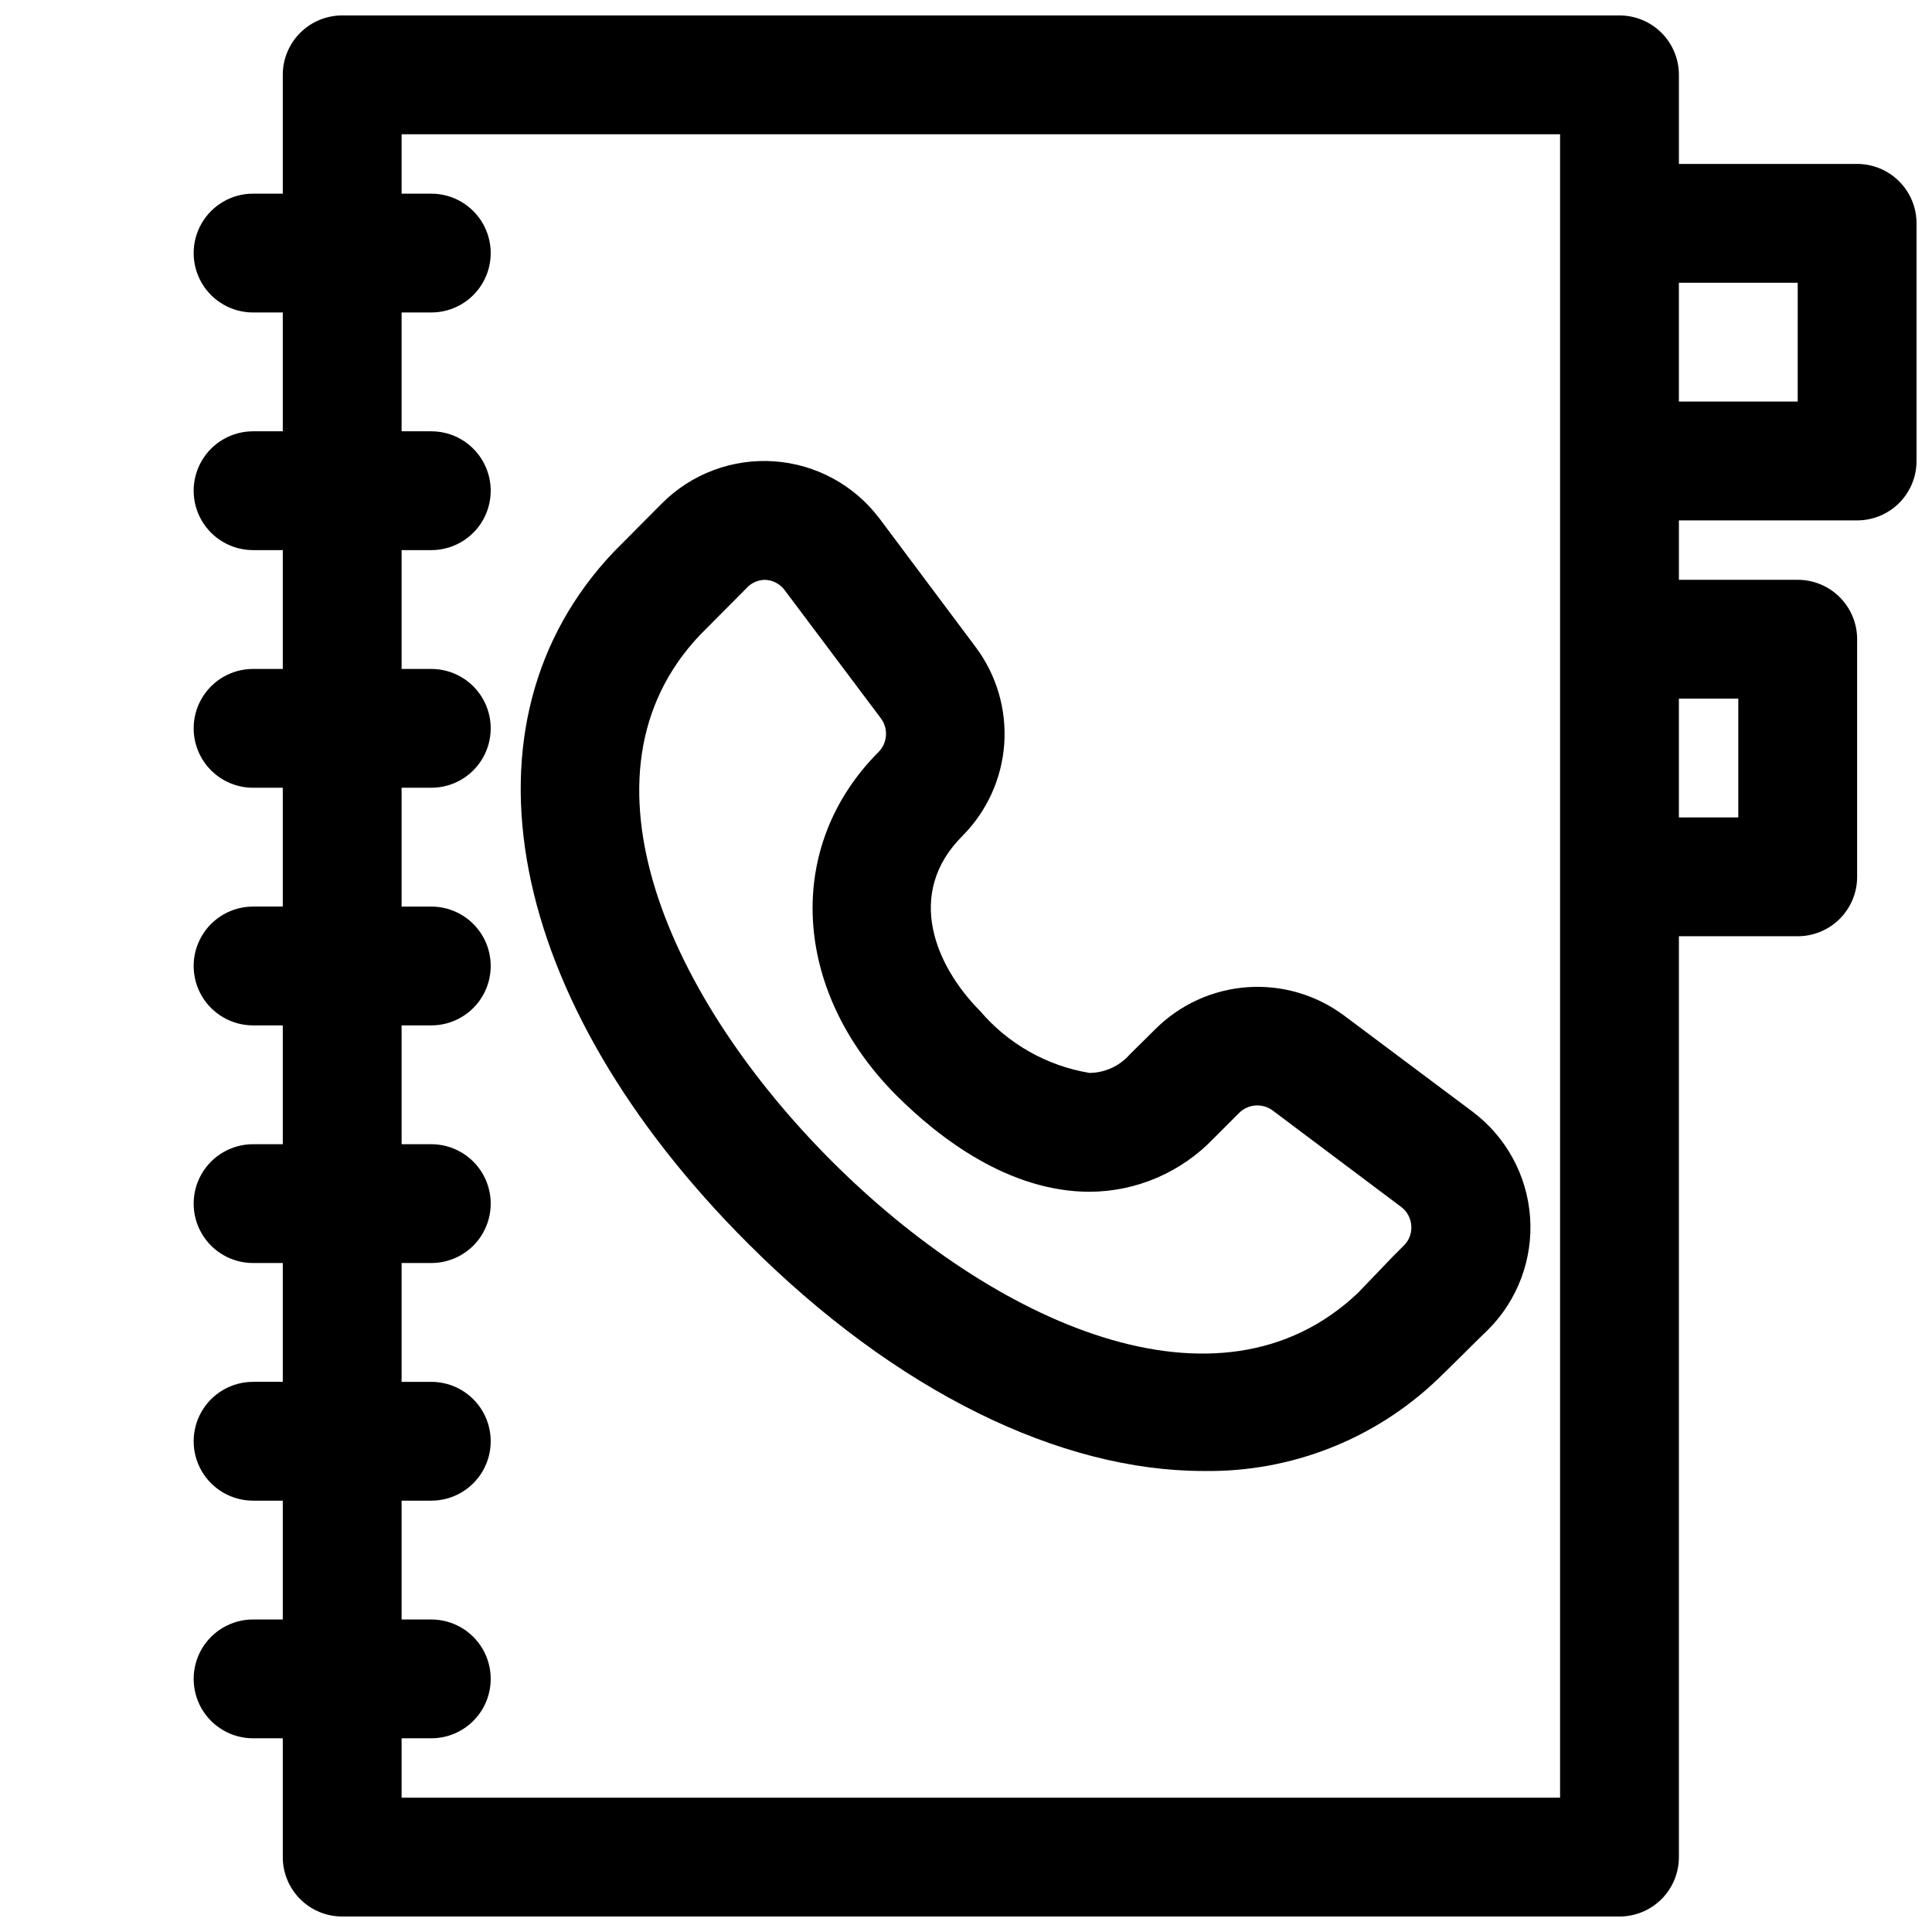
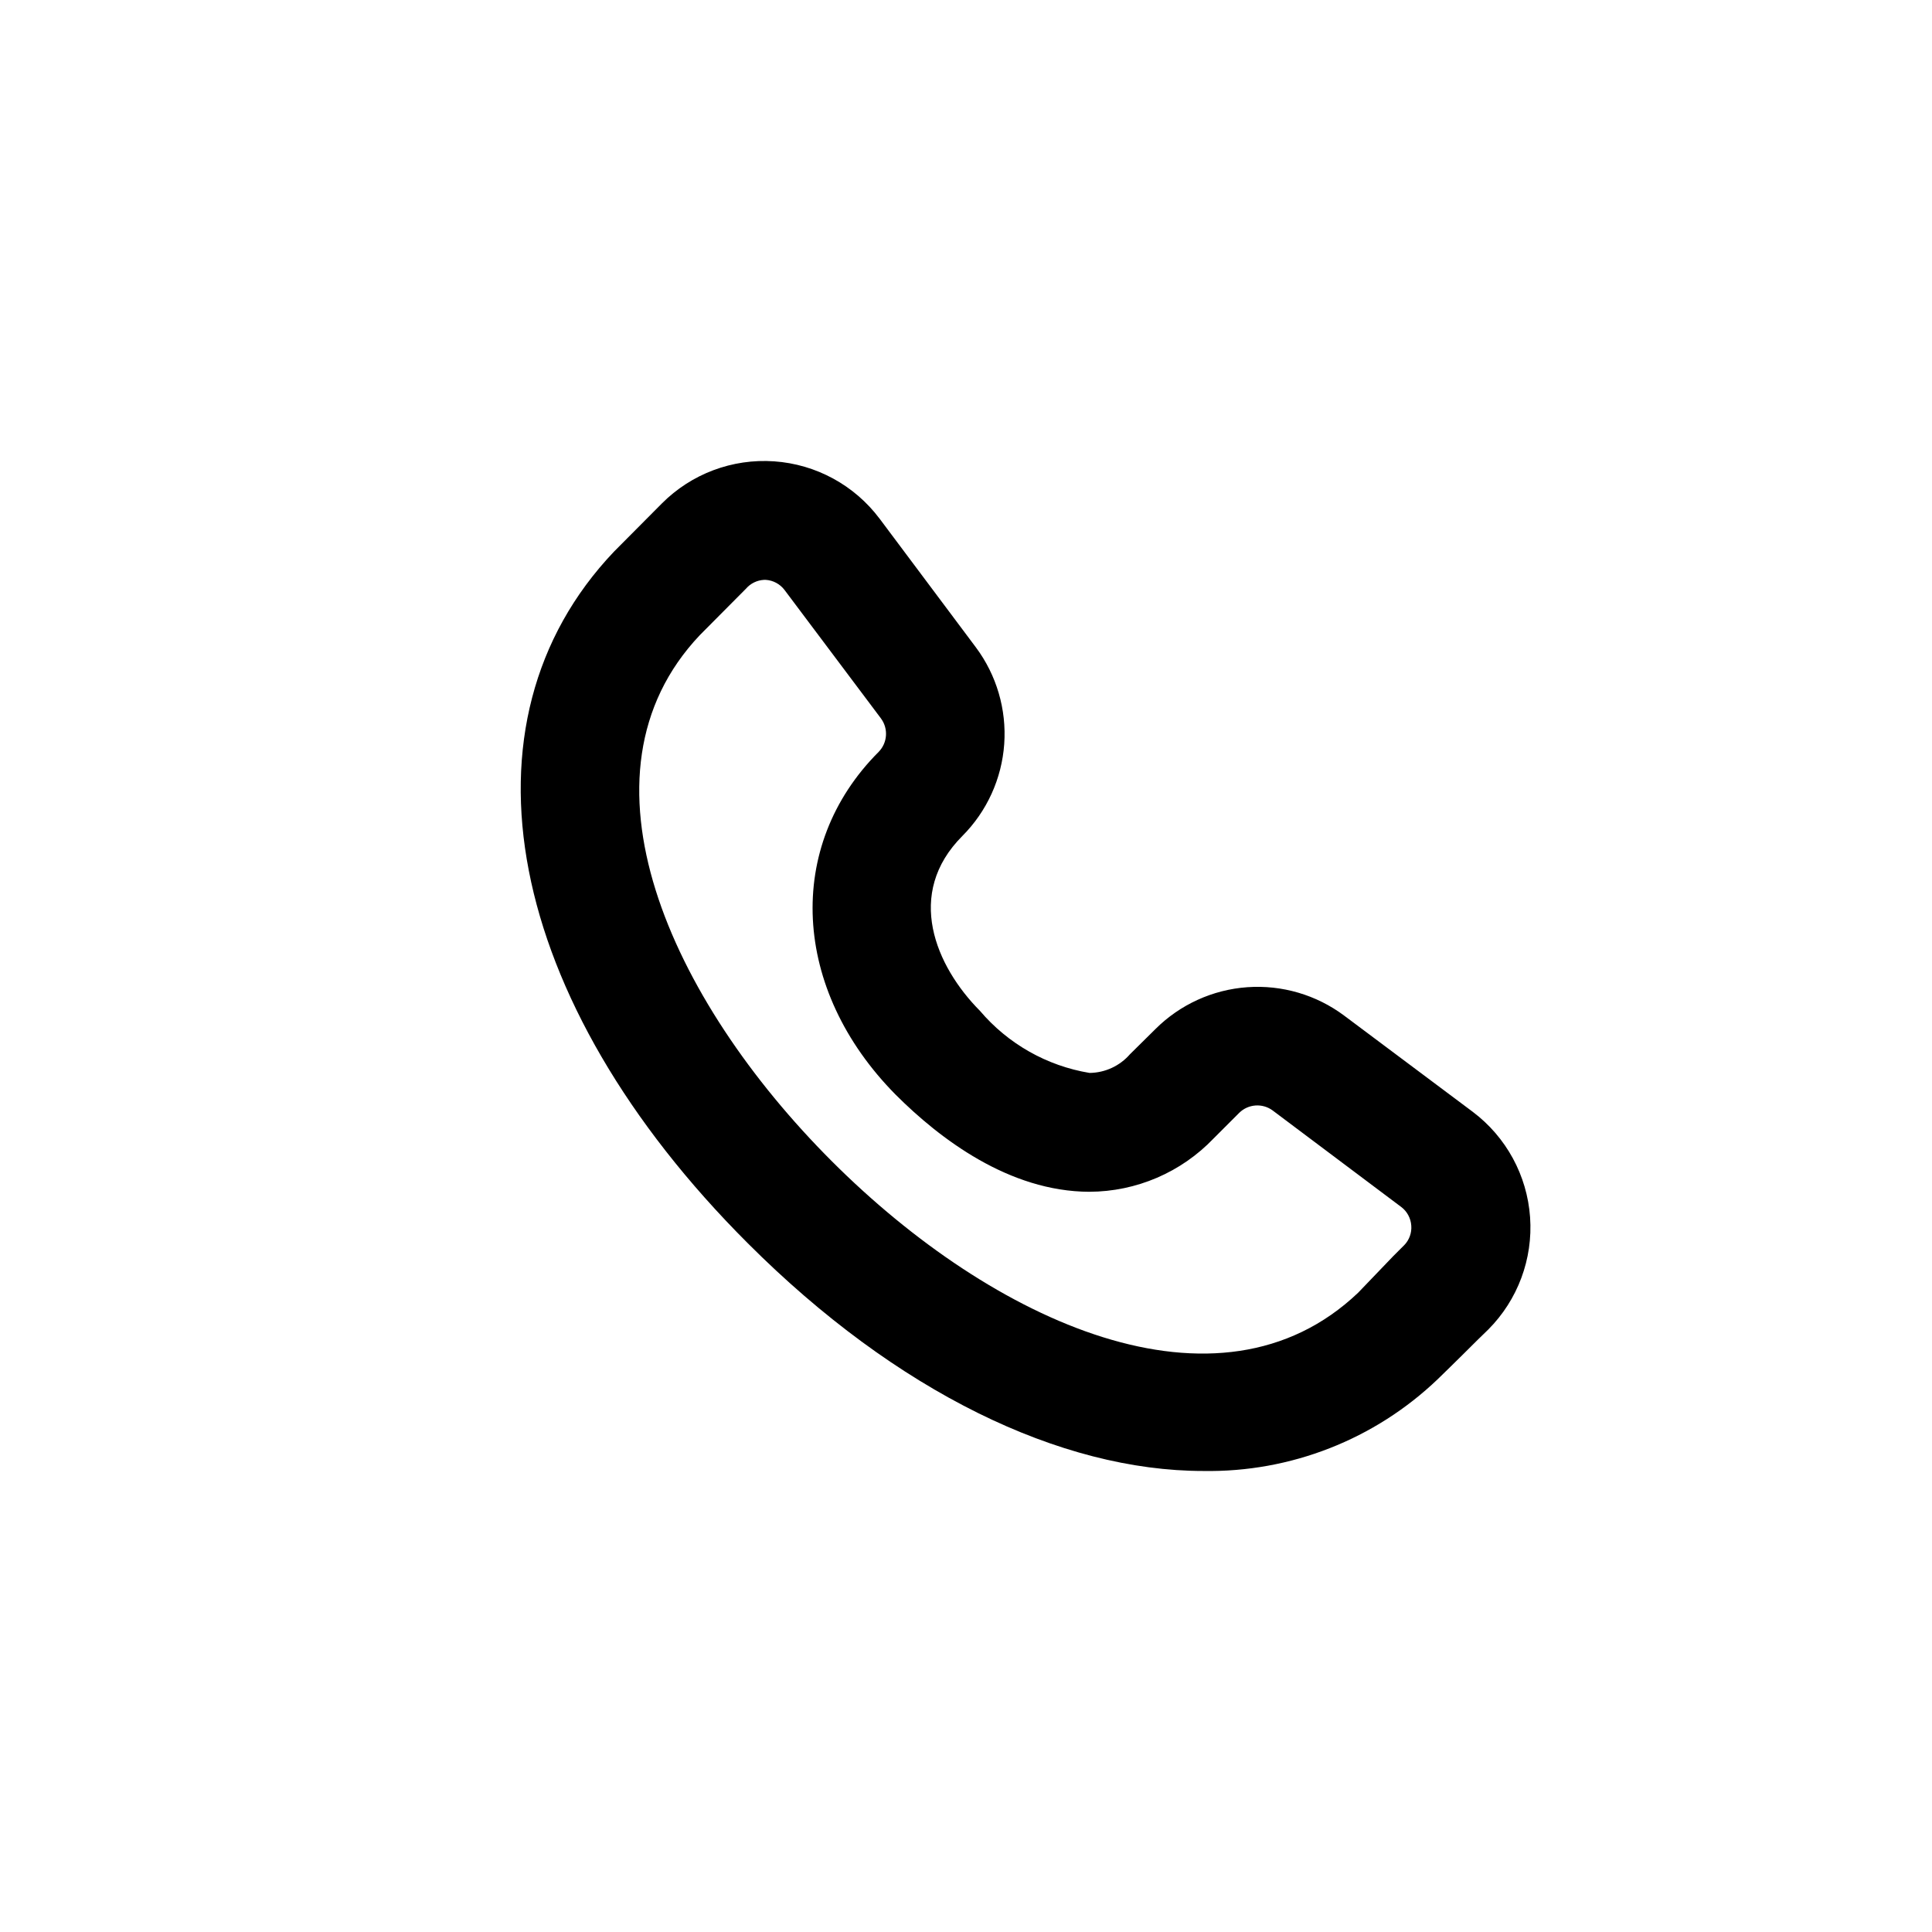
<svg xmlns="http://www.w3.org/2000/svg" width="800px" height="800px" version="1.1" viewBox="144 144 512 512">
  <defs>
    <clipPath id="a">
-       <path d="m195 148.09h456.9v503.81h-456.9z" />
-     </clipPath>
+       </clipPath>
  </defs>
  <path d="m534.3 438.65-34.086-25.504c-7.371-5.504-16.477-8.176-25.652-7.527-9.18 0.652-17.816 4.578-24.336 11.07l-6.769 6.691c-2.699 3.106-6.594 4.91-10.707 4.957-11.324-1.871-21.617-7.703-29.047-16.449-11.73-11.809-19.996-31.016-4.644-46.367 6.488-6.519 10.418-15.16 11.07-24.336 0.648-9.176-2.023-18.281-7.527-25.652l-25.504-34.086h-0.004c-6.664-8.875-16.859-14.418-27.934-15.188-11.074-0.77-21.934 3.305-29.766 11.172l-12.676 12.754c-43.141 45.344-28.891 119.02 35.504 183.34 39.359 39.359 82.812 60.301 120.68 60.301h-0.004c23.102 0.387 45.422-8.352 62.113-24.324 0 0 4.879-4.723 10.547-10.391l2.832-2.754 0.004-0.004c7.832-7.856 11.879-18.719 11.094-29.781-0.785-11.066-6.324-21.25-15.188-27.922zm-18.188 35.348-2.832 2.832-9.367 9.762c-37 35.188-96.746 7.871-139.49-34.875-42.746-42.746-70.062-102.34-34.953-139.41l12.203-12.281v0.004c1.207-1.414 2.945-2.266 4.801-2.359h0.473c1.965 0.129 3.773 1.105 4.961 2.676l25.586 34.086h-0.004c1.969 2.699 1.703 6.422-0.629 8.816-24.953 24.953-23.066 62.977 4.488 90.844 11.73 11.73 30.07 25.664 51.324 25.742v-0.004c12.465-0.027 24.379-5.148 32.984-14.168l6.769-6.769c2.391-2.332 6.117-2.598 8.816-0.629l34.086 25.586v-0.004c1.57 1.188 2.547 2.996 2.676 4.961 0.148 1.922-0.539 3.816-1.891 5.195z" />
  <g clip-path="url(#a)">
    <path d="m636.16 187.45h-47.234v-23.617c0-4.172-1.656-8.18-4.609-11.133-2.953-2.949-6.957-4.609-11.133-4.609h-338.5c-4.176 0-8.18 1.66-11.133 4.609-2.953 2.953-4.613 6.961-4.613 11.133v31.488h-7.871c-5.625 0-10.824 3.004-13.637 7.875-2.812 4.871-2.812 10.871 0 15.742s8.012 7.871 13.637 7.871h7.871v31.488h-7.871c-5.625 0-10.824 3.004-13.637 7.875-2.812 4.871-2.812 10.871 0 15.742 2.812 4.871 8.012 7.871 13.637 7.871h7.871v31.488h-7.871c-5.625 0-10.824 3-13.637 7.871-2.812 4.875-2.812 10.875 0 15.746 2.812 4.871 8.012 7.871 13.637 7.871h7.871v31.488h-7.871c-5.625 0-10.824 3-13.637 7.871s-2.812 10.875 0 15.746 8.012 7.871 13.637 7.871h7.871v31.488h-7.871c-5.625 0-10.824 3-13.637 7.871-2.812 4.871-2.812 10.875 0 15.746s8.012 7.871 13.637 7.871h7.871v31.488h-7.871c-5.625 0-10.824 3-13.637 7.871s-2.812 10.875 0 15.746c2.812 4.871 8.012 7.871 13.637 7.871h7.871v31.488h-7.871c-5.625 0-10.824 3-13.637 7.871-2.812 4.871-2.812 10.875 0 15.746 2.812 4.871 8.012 7.871 13.637 7.871h7.871v31.488c0 4.176 1.66 8.18 4.613 11.133 2.953 2.953 6.957 4.609 11.133 4.609h338.5c4.176 0 8.18-1.656 11.133-4.609s4.609-6.957 4.609-11.133v-244.04h31.488c4.176 0 8.18-1.656 11.133-4.609s4.613-6.957 4.613-11.133v-62.977c0-4.176-1.66-8.18-4.613-11.133-2.953-2.953-6.957-4.609-11.133-4.609h-31.488v-15.746h47.234c4.176 0 8.18-1.66 11.133-4.609 2.953-2.953 4.609-6.957 4.609-11.133v-62.977c0-4.176-1.656-8.18-4.609-11.133s-6.957-4.613-11.133-4.613zm-78.723 432.96h-307.01v-15.742h7.871c5.625 0 10.824-3 13.637-7.871 2.812-4.871 2.812-10.875 0-15.746-2.812-4.871-8.012-7.871-13.637-7.871h-7.871v-31.488h7.871c5.625 0 10.824-3 13.637-7.871 2.812-4.871 2.812-10.875 0-15.746s-8.012-7.871-13.637-7.871h-7.871v-31.488h7.871c5.625 0 10.824-3 13.637-7.871s2.812-10.875 0-15.746c-2.812-4.871-8.012-7.871-13.637-7.871h-7.871v-31.488h7.871c5.625 0 10.824-3 13.637-7.871s2.812-10.875 0-15.746-8.012-7.871-13.637-7.871h-7.871v-31.488h7.871c5.625 0 10.824-3 13.637-7.871 2.812-4.871 2.812-10.871 0-15.746-2.812-4.871-8.012-7.871-13.637-7.871h-7.871v-31.488h7.871c5.625 0 10.824-3 13.637-7.871 2.812-4.871 2.812-10.871 0-15.742-2.812-4.871-8.012-7.875-13.637-7.875h-7.871v-31.488h7.871c5.625 0 10.824-3 13.637-7.871s2.812-10.871 0-15.742c-2.812-4.871-8.012-7.875-13.637-7.875h-7.871v-15.742h307.01zm47.23-291.27v31.488h-15.742v-31.488zm15.742-78.719h-31.484v-31.488h31.488z" />
  </g>
</svg>